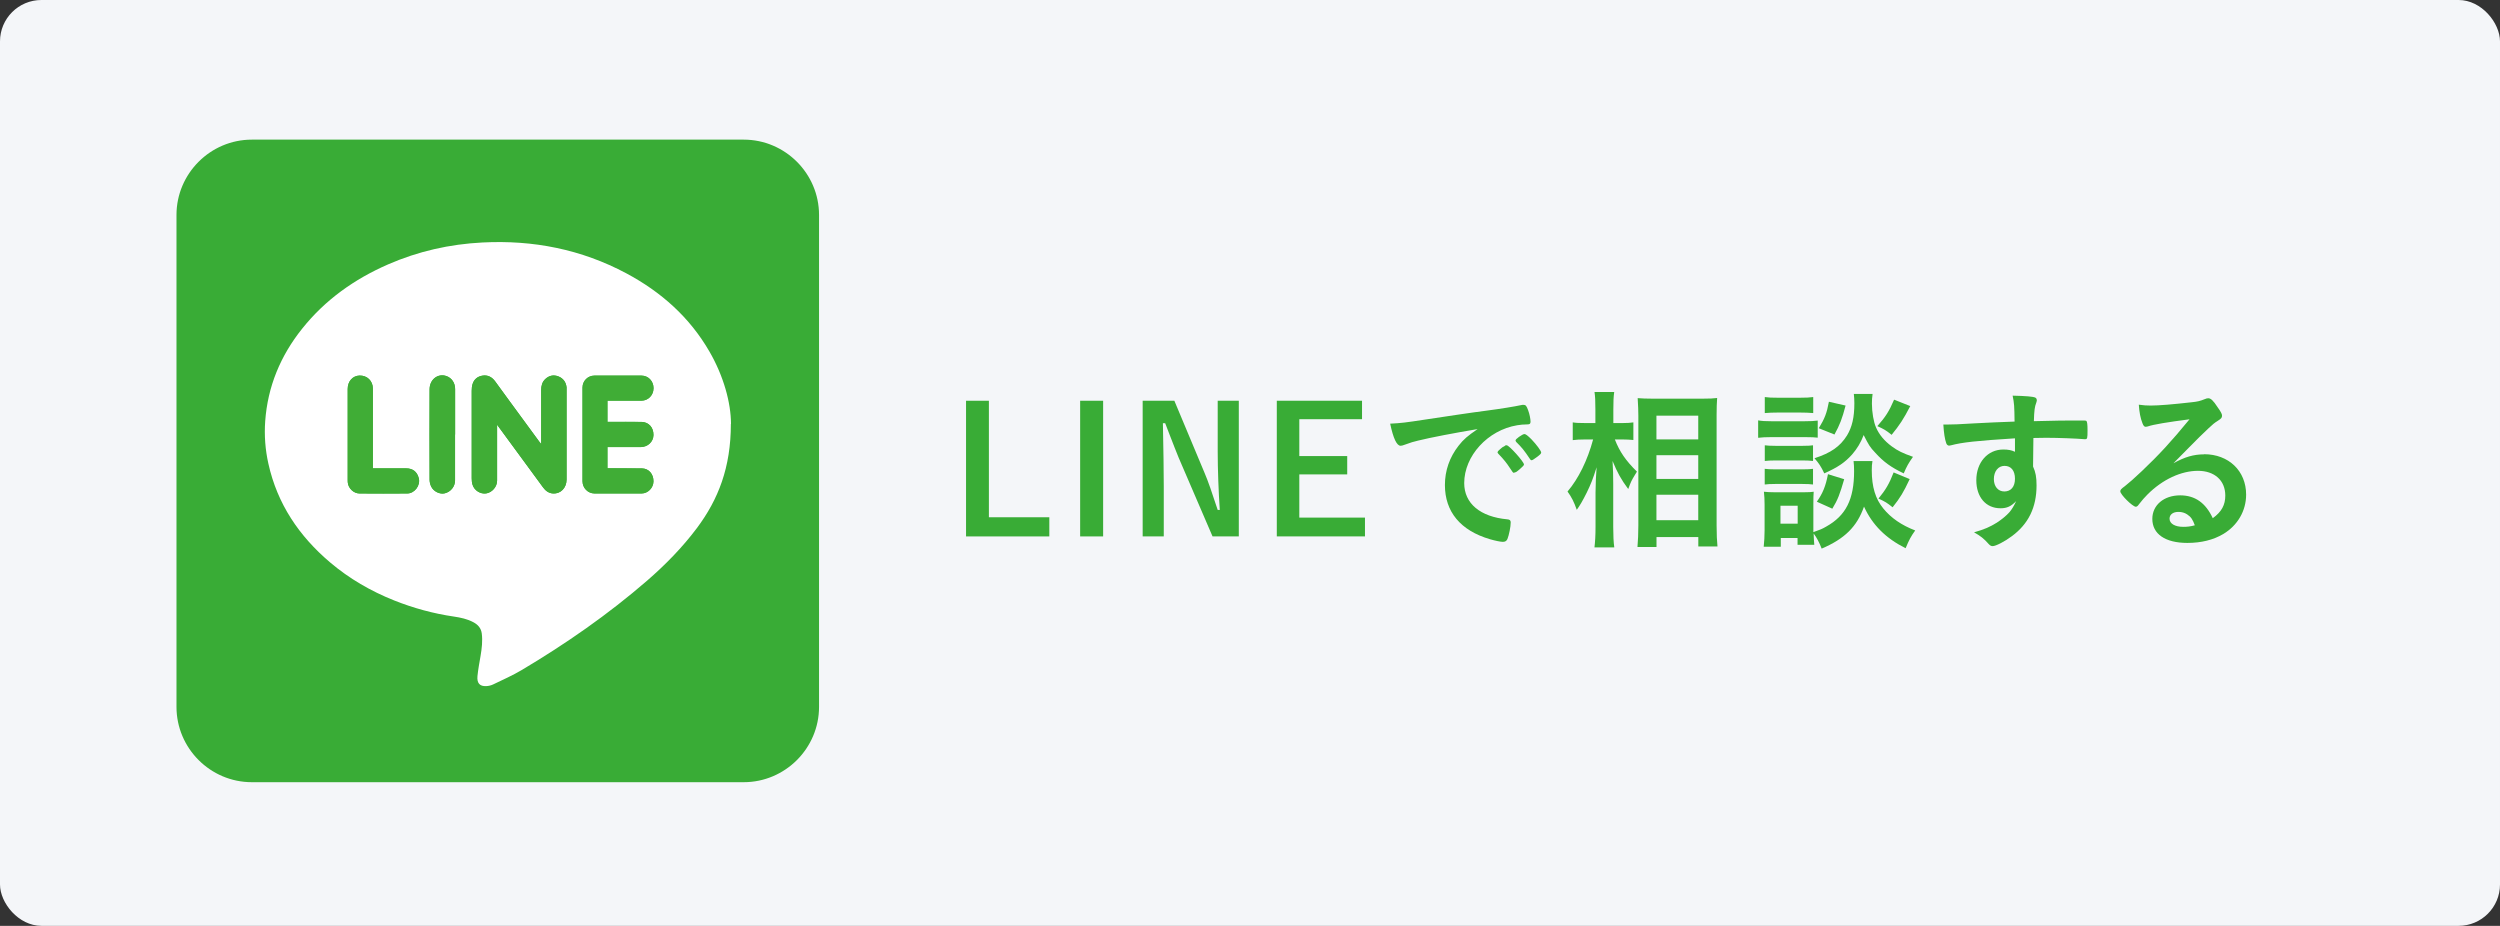
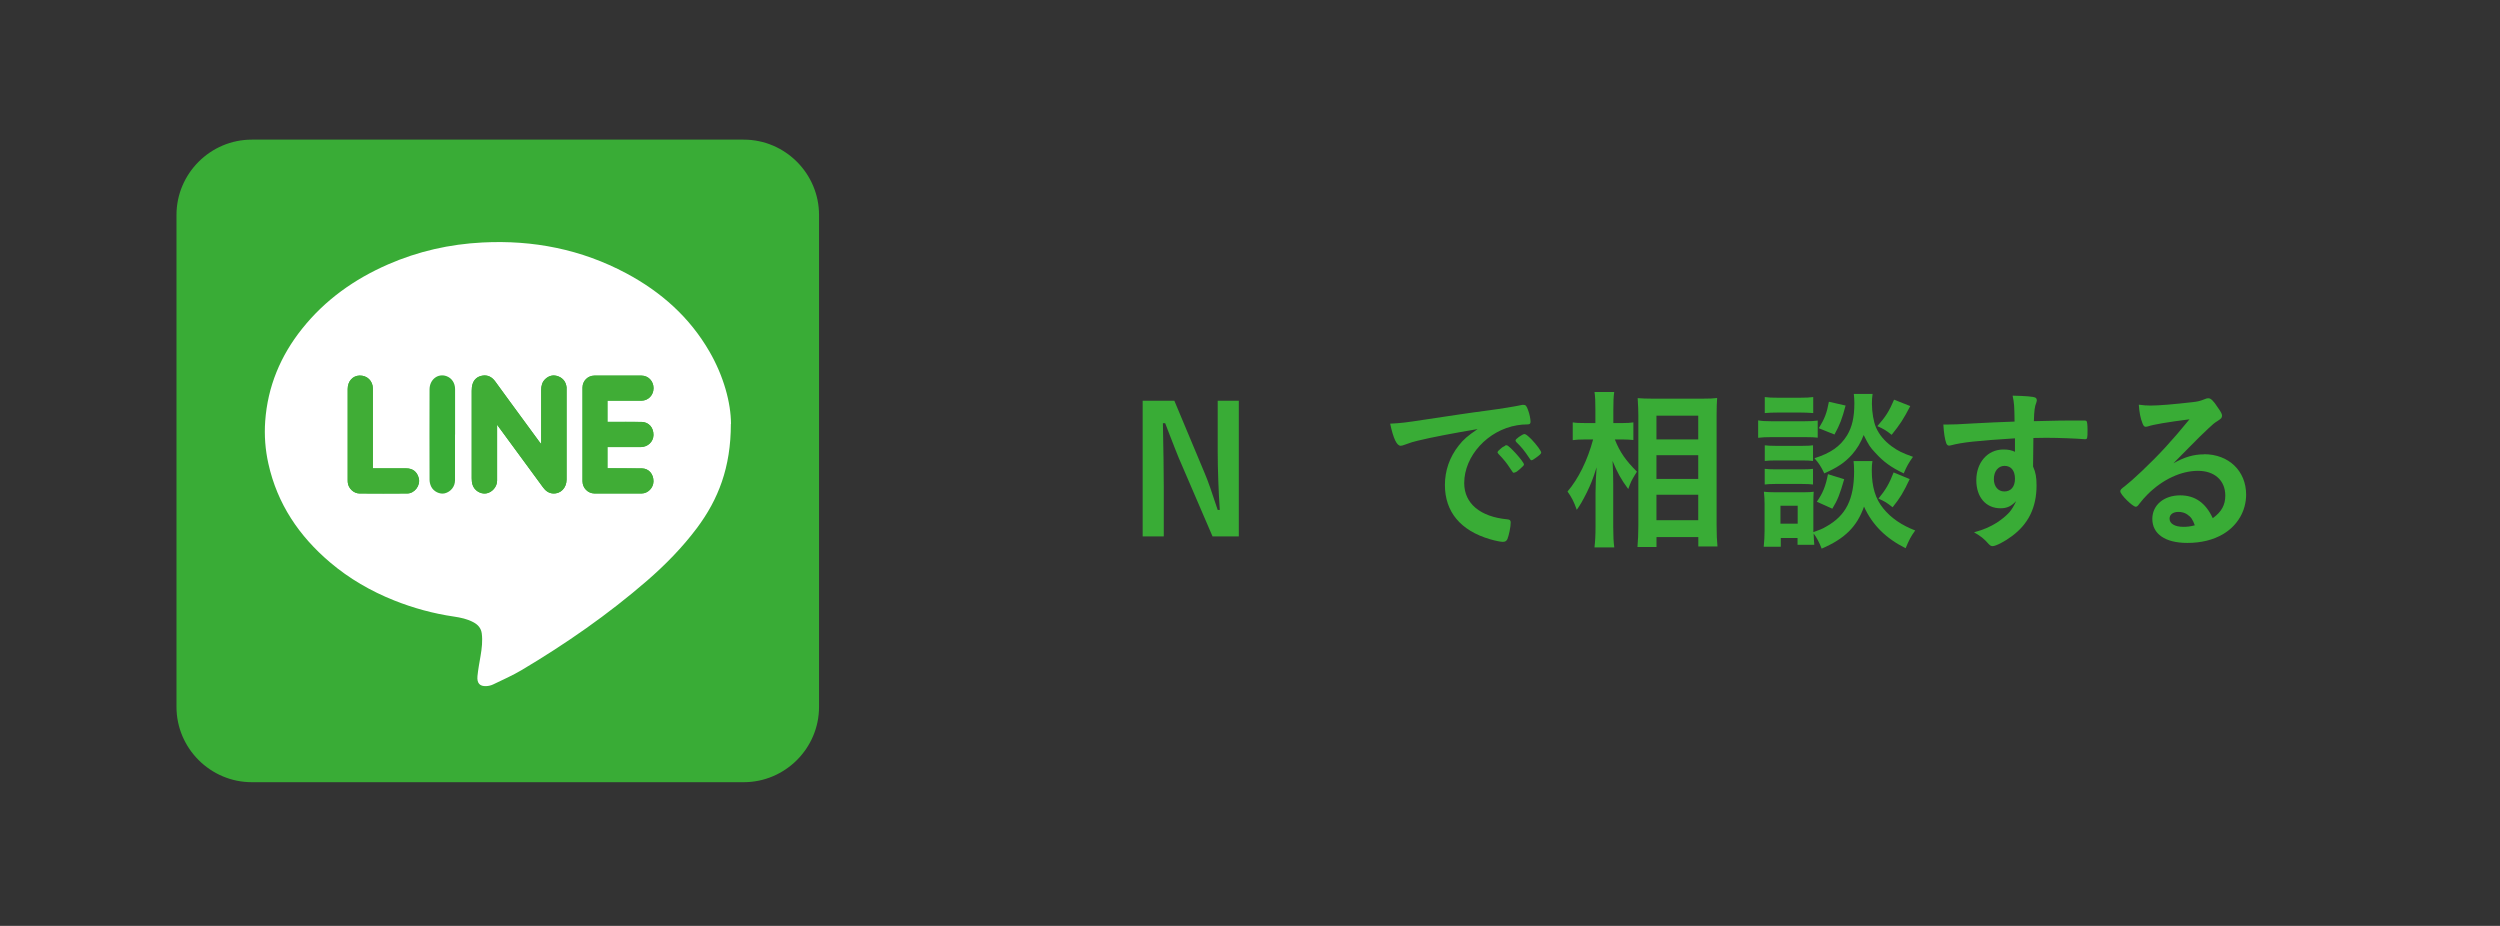
<svg xmlns="http://www.w3.org/2000/svg" id="_レイヤー_2" width="373.12" height="138.18" viewBox="0 0 373.12 138.18">
  <rect x="0" y="0" width="373.12" height="138.18" fill="#333333" stroke="none" />
  <defs>
    <style>.cls-1{fill:none;}.cls-2{clip-path:url(#clippath);}.cls-3{fill:#f4f6f9;}.cls-4,.cls-5{fill:#39ac36;}.cls-5,.cls-6,.cls-7{fill-rule:evenodd;}.cls-6{fill:#40ad36;}.cls-7{fill:#fff;}</style>
    <clipPath id="clippath">
      <path class="cls-1" d="m111,20.84H37.58c-6.18,0-11.24,5.06-11.24,11.24v73.42c0,6.18,5.06,11.24,11.24,11.24h73.42c6.18,0,11.24-5.06,11.24-11.24V32.08c0-6.18-5.06-11.24-11.24-11.24Z" />
    </clipPath>
  </defs>
  <g id="_アウトライン文字">
-     <rect class="cls-3" width="373.12" height="138.18" rx="6.18" ry="6.18" />
-     <path class="cls-4" d="m147.59,77.2h9.02v2.86h-12.43v-20.25h3.41v17.39Z" />
-     <path class="cls-4" d="m164.64,80.06h-3.43v-20.25h3.43v20.25Z" />
    <path class="cls-4" d="m184.9,80.06h-3.93l-5.07-11.78c-.16-.36-1.01-2.55-1.3-3.3q-.47-1.22-.7-1.82h-.34c.08,4.19.13,7.07.13,9.44v7.46h-3.15v-20.25h4.73l4.55,10.87c.42.96,1.14,3.02,1.92,5.43h.31c-.18-2.63-.31-6.11-.31-8.71v-7.59h3.15v20.25Z" />
-     <path class="cls-4" d="m203.28,59.8v2.76h-9.36v5.51h7.15v2.73h-7.15v6.45h9.8v2.81h-13.16v-20.25h12.71Z" />
    <path class="cls-4" d="m211.57,65.78c-.68.16-.91.23-1.85.57-.34.13-.52.18-.68.18-.57,0-1.09-1.07-1.56-3.3,1.66-.08,2.26-.16,5.15-.6,3.12-.47,7.07-1.07,9.15-1.33,2.34-.31,4.21-.62,5.2-.83.18-.05.26-.05.39-.05.34,0,.47.16.7.81.21.54.36,1.33.36,1.69,0,.31-.1.42-.47.42-.55,0-1.04.05-1.53.13-4.39.73-7.9,4.58-7.9,8.63,0,3.04,2.39,5.04,6.45,5.41.36.03.49.16.49.47,0,.65-.26,1.9-.49,2.47-.13.29-.34.42-.68.42s-1.12-.16-1.92-.39c-4.42-1.3-6.73-4.11-6.73-8.09,0-2.16.7-4.16,2.05-5.88.73-.94,1.35-1.46,2.83-2.47-3.41.57-6.99,1.25-8.97,1.74Zm13.31.68c.36,0,2.57,2.47,2.57,2.86,0,.13-.16.29-.62.7-.49.42-.52.42-.73.49q-.13.05-.18.05c-.1,0-.13-.03-.6-.75-.42-.65-.86-1.22-1.69-2.08-.05-.05-.13-.18-.13-.21.05-.13.08-.21.1-.21.08-.1.52-.47.62-.55.26-.13.42-.23.44-.26.03-.05.08-.05.08-.05h.13Zm4.45,1.79c-.39.29-.62.44-.75.44-.1,0-.16-.05-.29-.26-.78-1.17-1.17-1.66-2-2.47-.05-.08-.1-.16-.1-.21,0-.13.16-.29.52-.55s.68-.42.81-.42c.18,0,.49.23,1.04.78.75.78,1.46,1.74,1.46,1.98,0,.16-.18.34-.68.7Z" />
    <path class="cls-4" d="m241.01,65.58c.73,1.87,1.64,3.17,3.3,4.81-.13.21-.23.36-.29.47-.52.86-.6,1.01-1.01,2.13-1.09-1.48-1.59-2.39-2.34-4.19.08,1.43.1,2.08.1,3.41v6.42c0,1.27.05,2.34.16,3.07h-2.96c.1-.81.16-1.79.16-3.07v-5.12c0-1.12.08-2.89.16-3.77-.57,1.82-.86,2.52-1.48,3.8-.6,1.2-1.04,1.95-1.48,2.55-.42-1.2-.78-1.9-1.38-2.73,1.64-1.92,2.99-4.68,3.82-7.77h-1.22c-.81,0-1.27.03-1.82.1v-2.65c.47.08.96.1,1.85.1h1.53v-2.03c0-1.33-.03-1.9-.13-2.6h2.94c-.1.65-.13,1.43-.13,2.6v2.03h1.4c.68,0,1.12-.03,1.59-.1v2.63c-.57-.05-1.01-.08-1.56-.08h-1.2Zm3.38,16.04c.08-.99.13-1.95.13-3.2v-16.35c0-.86-.03-1.4-.1-2.65.68.05,1.2.08,2.21.08h7.49c1.07,0,1.61-.03,2.16-.1-.05.73-.08,1.43-.08,2.55v16.46c0,1.3.05,2.39.13,3.15h-2.86v-1.4h-6.24v1.48h-2.83Zm2.83-16.04h6.24v-3.54h-6.24v3.54Zm0,5.9h6.24v-3.54h-6.24v3.54Zm0,6.16h6.24v-3.8h-6.24v3.8Z" />
    <path class="cls-4" d="m262.4,62.74c.57.1,1.07.13,2,.13h4.89c1.01,0,1.38-.03,2-.1v2.55c-.49-.05-.88-.08-1.9-.08h-4.99c-.86,0-1.43.03-2,.1v-2.6Zm17.06,6.06c-.08.44-.1.88-.1,1.4,0,2.47.55,4.26,1.72,5.69s2.73,2.5,4.76,3.28c-.65.91-.91,1.4-1.43,2.65-2.96-1.48-4.97-3.48-6.21-6.21-1.04,2.99-2.89,4.81-6.32,6.27-.36-.94-.75-1.66-1.2-2.26.03.78.05,1.14.1,1.69h-2.5v-1.01h-2.5v1.3h-2.55c.08-.73.13-1.61.13-2.42v-3.87c0-.75-.03-1.25-.1-1.92.49.05.91.08,1.66.08h4.29c.81,0,1.12-.03,1.48-.08-.03.42-.05.88-.05,1.79v4.24c1.09-.39,1.3-.47,1.92-.83,2.94-1.64,4.16-4.06,4.16-8.27,0-.62-.03-1.07-.08-1.51h2.81Zm-16.07-9.54c.57.08,1.01.1,2.03.1h3.17c.99,0,1.46-.03,2.03-.1v2.39c-.73-.05-1.12-.08-2.03-.08h-3.17c-.86,0-1.43.03-2.03.08v-2.39Zm0,7.2c.44.05.78.08,1.59.08h4.08c.83,0,1.14-.03,1.53-.08v2.34c-.47-.05-.83-.08-1.53-.08h-4.08c-.78,0-1.09.03-1.59.08v-2.34Zm0,3.51c.44.05.81.08,1.59.08h4.08c.78,0,1.14-.03,1.53-.08v2.34c-.44-.05-.81-.08-1.59-.08h-4.06c-.73,0-1.09.03-1.56.08v-2.34Zm2.34,8.19h2.57v-2.68h-2.57v2.68Zm13.75-19.37c-.08.47-.1,1.01-.1,1.46,0,1.27.26,2.78.62,3.56.47,1.07,1.22,1.98,2.34,2.81.88.65,1.61,1.01,3.17,1.56-.68.96-.94,1.43-1.38,2.47-1.87-.88-3.04-1.74-4.24-3.07-.83-.88-.96-1.12-1.74-2.65-.42,1.12-.99,2.05-1.72,2.89-1.07,1.2-2.13,1.92-4.16,2.83-.47-1.01-.81-1.51-1.46-2.26,2.42-.78,3.82-1.74,4.86-3.41.75-1.25,1.09-2.68,1.09-4.81,0-.55-.03-.86-.08-1.38h2.78Zm-4.24,12.74c-.65,2.24-.96,3.07-1.77,4.39l-2.31-1.04c.88-1.25,1.33-2.34,1.66-4.11l2.42.75Zm.21-11c-.52,1.98-.86,2.86-1.66,4.32l-2.34-.94c.88-1.43,1.2-2.26,1.51-3.95l2.5.57Zm9.65.08c-.99,1.92-1.59,2.83-2.78,4.29-.83-.68-1.2-.88-2.13-1.3,1.22-1.38,1.74-2.18,2.5-3.95l2.42.96Zm-.08,10.89c-.94,2-1.4,2.76-2.55,4.21-.94-.73-1.01-.78-2.11-1.3,1.07-1.3,1.61-2.21,2.26-3.9l2.39.99Z" />
    <path class="cls-4" d="m300.73,65.42c-5.69.36-7.9.6-9.54,1.04-.1.03-.21.05-.29.05-.18,0-.34-.13-.42-.34-.23-.65-.36-1.51-.44-2.81h.62c.83,0,1.61-.03,4.11-.18,1.92-.1,3.56-.18,5.9-.26-.03-2.34-.05-2.7-.29-3.87,2,.05,3.02.13,3.38.29.16.08.23.21.23.47,0,.05-.03.16-.08.29-.23.57-.31,1.14-.36,2.76,3.8-.1,4.37-.1,6.97-.1.7,0,.81,0,.88.08.1.1.16.49.16,1.38,0,1.2-.03,1.33-.36,1.33h-.1c-1.12-.1-3.9-.21-5.72-.21q-.6,0-1.9.03l-.05,4.26c.39.86.52,1.59.52,2.83,0,3.25-1.2,5.75-3.72,7.59-1.04.78-2.37,1.46-2.83,1.46-.23,0-.36-.08-.57-.29-.73-.83-1.27-1.25-2.21-1.77,1.56-.44,2.37-.81,3.38-1.43.75-.49,1.43-1.04,1.92-1.59.34-.42.6-.81.99-1.64-.75.78-1.38,1.07-2.34,1.07-2.18,0-3.61-1.66-3.61-4.19,0-2.65,1.69-4.58,4.03-4.58.75,0,1.22.1,1.74.34v-2Zm-3.15,6.08c0,1.09.62,1.85,1.56,1.85.99,0,1.59-.7,1.59-1.9s-.57-1.92-1.56-1.92c-.94,0-1.59.81-1.59,1.98Z" />
    <path class="cls-4" d="m328.96,67.79c3.67,0,6.27,2.5,6.27,6.03,0,2.42-1.27,4.6-3.41,5.88-1.48.88-3.3,1.33-5.36,1.33-3.3,0-5.23-1.33-5.23-3.59,0-2.05,1.72-3.51,4.16-3.51,2.21,0,3.8,1.12,4.86,3.41,1.33-.96,1.87-1.98,1.87-3.38,0-2.24-1.59-3.69-4.08-3.69s-5.28,1.27-7.54,3.54c-.42.42-.81.86-1.27,1.46-.18.26-.31.36-.47.36-.47,0-2.31-1.82-2.31-2.29,0-.23.1-.36.68-.78.6-.47,1.46-1.22,2.55-2.26,2.52-2.39,4.37-4.39,7.1-7.72-3.25.42-5.43.78-6.24,1.07-.13.03-.21.05-.29.05-.21,0-.34-.13-.49-.52-.31-.78-.47-1.64-.55-2.78.7.1,1.2.13,1.77.13,1.25,0,3.35-.18,6.08-.49.96-.1,1.27-.18,2-.47.23-.1.36-.13.52-.13.36,0,.73.31,1.4,1.35.49.68.65,1.01.65,1.22,0,.34-.08.44-.65.81-.47.29-.75.52-1.35,1.09-1.3,1.25-1.33,1.25-2.94,2.89-1.14,1.17-1.27,1.3-2.31,2.34,1.69-.94,3.02-1.33,4.58-1.33Zm-2.5,9c-.39-.26-.83-.39-1.33-.39-.81,0-1.33.39-1.33,1.01,0,.75.81,1.22,2.05,1.22.57,0,1.07-.05,1.72-.23-.31-.86-.57-1.25-1.12-1.61Z" />
    <g class="cls-2">
      <path class="cls-5" d="m26.34,116.74V20.84h95.9v95.9H26.34Z" />
      <path class="cls-7" d="m109.08,63.27c0,6.5-1.87,11.27-5.08,15.56-2.17,2.89-4.69,5.46-7.42,7.83-5.82,5.04-12.12,9.42-18.73,13.35-1.36.81-2.81,1.44-4.23,2.13-.33.16-.71.25-1.07.26-.92.04-1.39-.41-1.29-1.49.1-1,.29-2,.46-3,.19-1.12.33-2.25.18-3.39-.11-.79-.57-1.29-1.24-1.65-.91-.49-1.91-.7-2.92-.85-3.07-.45-6.04-1.26-8.92-2.41-3.48-1.39-6.7-3.25-9.56-5.68-4.62-3.92-7.87-8.72-9.2-14.71-.47-2.09-.63-4.22-.48-6.35.37-5.18,2.28-9.77,5.52-13.82,3.44-4.31,7.8-7.4,12.82-9.59,4.49-1.96,9.19-3.02,14.08-3.27,7.58-.39,14.77,1.02,21.49,4.61,5.18,2.77,9.44,6.55,12.4,11.68,2.12,3.67,3.2,7.63,3.21,10.79Zm-34.89.11c2.34,3.19,4.61,6.27,6.86,9.35.37.51.85.88,1.5.91,1.14.06,2.01-.85,2.01-2.08,0-4.48,0-8.96,0-13.43,0-.11,0-.22,0-.33-.09-.78-.5-1.35-1.22-1.63-.71-.28-1.38-.14-1.95.39-.48.44-.62,1.02-.62,1.65,0,2.48,0,4.96,0,7.44v.61c-.15-.18-.22-.26-.29-.36-1.48-2.02-2.97-4.05-4.45-6.07-.71-.97-1.42-1.94-2.12-2.91-.48-.66-1.12-1.01-1.94-.86-.71.13-1.22.55-1.44,1.25-.1.32-.13.67-.13,1.01,0,4.35,0,8.7,0,13.06,0,.32.03.66.13.96.27.86,1.19,1.42,2.03,1.29.88-.14,1.62-.98,1.63-1.9.01-1.64,0-3.28,0-4.91v-3.45Zm16.47-3.59h.48c1.53,0,3.06,0,4.59,0,1.01,0,1.8-.84,1.8-1.87s-.78-1.87-1.8-1.87c-2.34,0-4.68,0-7.02,0-.99,0-1.78.8-1.78,1.78,0,4.66,0,9.33,0,13.99,0,1,.81,1.82,1.79,1.82,2.34,0,4.68,0,7.02,0,.95,0,1.77-.85,1.78-1.8.01-1.09-.69-1.92-1.71-1.94-1.54-.03-3.09-.01-4.63-.02h-.53v-3.17h.49c1.5,0,3,0,4.49,0,1.04,0,1.87-.8,1.89-1.79.02-1.13-.7-1.94-1.8-1.96-1.51-.02-3.03-.01-4.54-.01h-.53v-3.17Zm-35.01,10.1v-.62c0-3.76,0-7.52,0-11.28,0-1.14-.86-1.97-1.99-1.94-1.02.03-1.77.86-1.77,2.01,0,4.53,0,9.05,0,13.58,0,.11,0,.22.01.33.07.89.87,1.68,1.76,1.68,2.37.01,4.75.02,7.12,0,1.11,0,2-1.22,1.72-2.28-.25-.95-.88-1.46-1.88-1.47-1.64-.01-3.27,0-4.97,0Zm12.27-5.03c0-2.26,0-4.52,0-6.79,0-.91-.5-1.65-1.28-1.93-1.27-.46-2.52.49-2.53,1.97-.02,4.49-.01,8.98,0,13.48,0,.35.09.72.24,1.03.36.75,1.3,1.19,2.03,1.01.89-.22,1.53-1.01,1.53-1.93,0-2.28,0-4.56,0-6.83Z" />
      <path class="cls-6" d="m74.19,63.39v3.45c0,1.64,0,3.28,0,4.91,0,.92-.75,1.76-1.63,1.9-.85.13-1.77-.43-2.03-1.29-.1-.3-.13-.64-.13-.96,0-4.35,0-8.7,0-13.06,0-.34.03-.69.13-1.01.21-.7.73-1.13,1.44-1.25.82-.15,1.46.2,1.94.86.71.97,1.42,1.94,2.12,2.91,1.48,2.02,2.97,4.04,4.45,6.07.07.09.15.18.29.36v-.61c0-2.48,0-4.96,0-7.44,0-.63.15-1.21.62-1.65.57-.53,1.24-.67,1.95-.39.72.28,1.13.85,1.22,1.63.01.11,0,.22,0,.33,0,4.48,0,8.96,0,13.43,0,1.24-.88,2.15-2.01,2.08-.65-.04-1.13-.4-1.5-.91-2.26-3.08-4.52-6.16-6.86-9.35Z" />
      <path class="cls-6" d="m90.67,59.8v3.17h.53c1.51,0,3.03,0,4.54.01,1.1.02,1.81.83,1.8,1.96-.01.99-.85,1.78-1.89,1.79-1.5,0-2.99,0-4.49,0h-.49v3.17h.53c1.55,0,3.09,0,4.63.02,1.02.02,1.73.85,1.71,1.94-.01.95-.83,1.8-1.78,1.8-2.34,0-4.68,0-7.02,0-.99,0-1.79-.83-1.79-1.82,0-4.66,0-9.33,0-13.99,0-.98.79-1.78,1.78-1.78,2.34,0,4.68,0,7.02,0,1.02,0,1.8.82,1.8,1.87s-.79,1.86-1.8,1.87c-1.53.01-3.06,0-4.59,0h-.48Z" />
      <path class="cls-6" d="m55.65,69.9c1.7,0,3.33,0,4.97,0,1.01,0,1.64.52,1.88,1.47.28,1.07-.61,2.27-1.72,2.28-2.37.02-4.74.02-7.12,0-.89,0-1.7-.8-1.76-1.68,0-.11-.01-.22-.01-.33,0-4.53,0-9.05,0-13.58,0-1.15.74-1.98,1.77-2.01,1.13-.03,1.99.8,1.99,1.94,0,3.76,0,7.52,0,11.28v.62Z" />
-       <path class="cls-6" d="m67.92,64.86c0,2.28,0,4.56,0,6.83,0,.92-.64,1.71-1.53,1.93-.73.19-1.67-.26-2.03-1.01-.15-.31-.24-.68-.24-1.03-.02-4.49-.02-8.99,0-13.48,0-1.48,1.26-2.43,2.53-1.97.78.28,1.28,1.02,1.28,1.93,0,2.26,0,4.52,0,6.79Z" />
    </g>
  </g>
</svg>